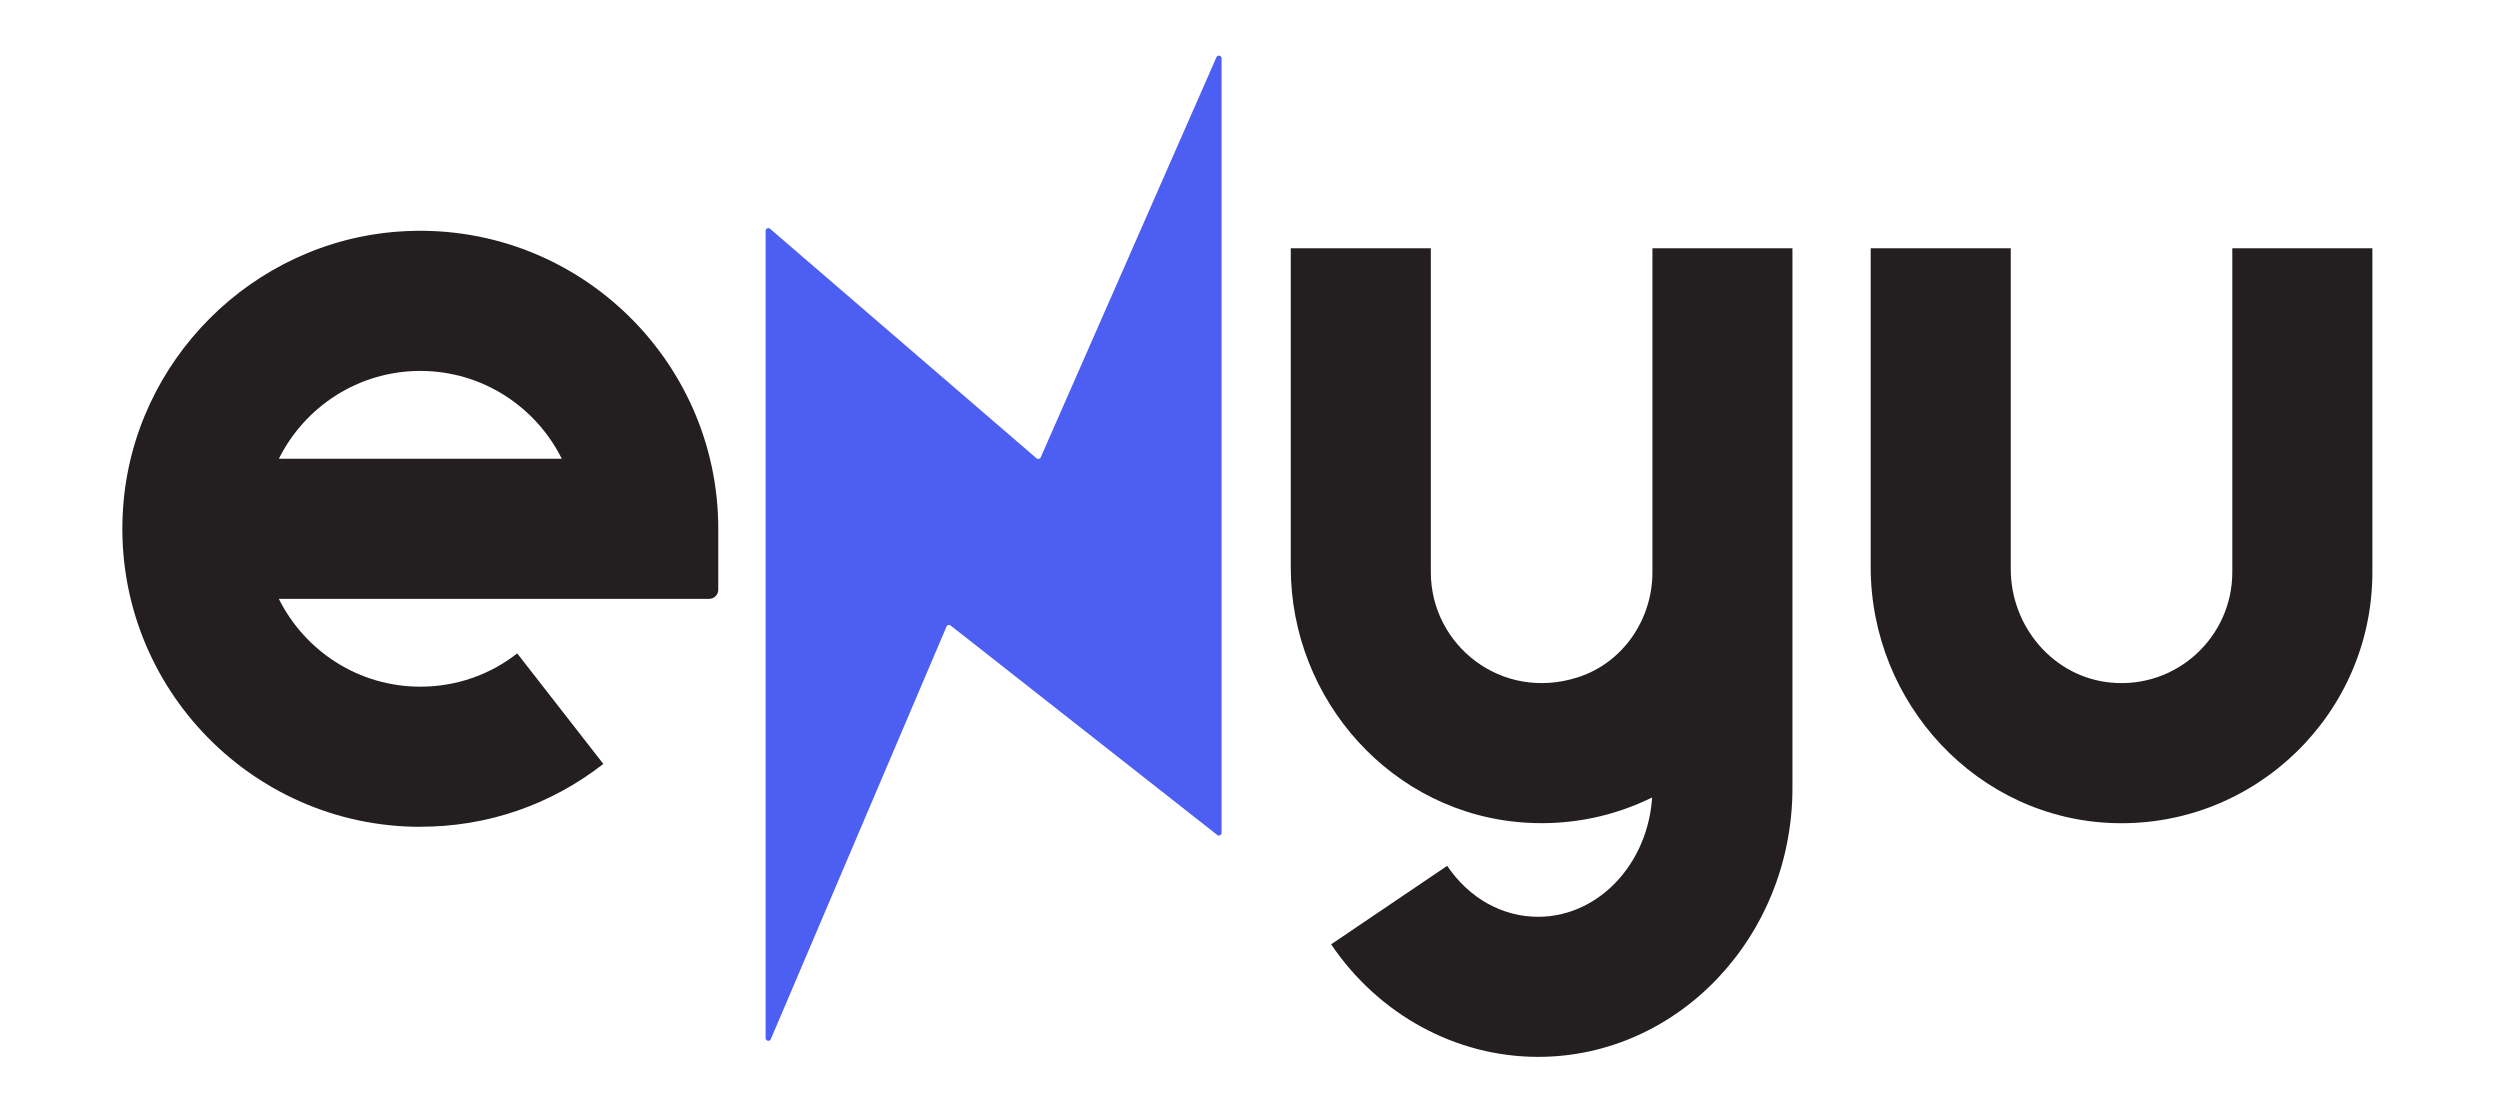
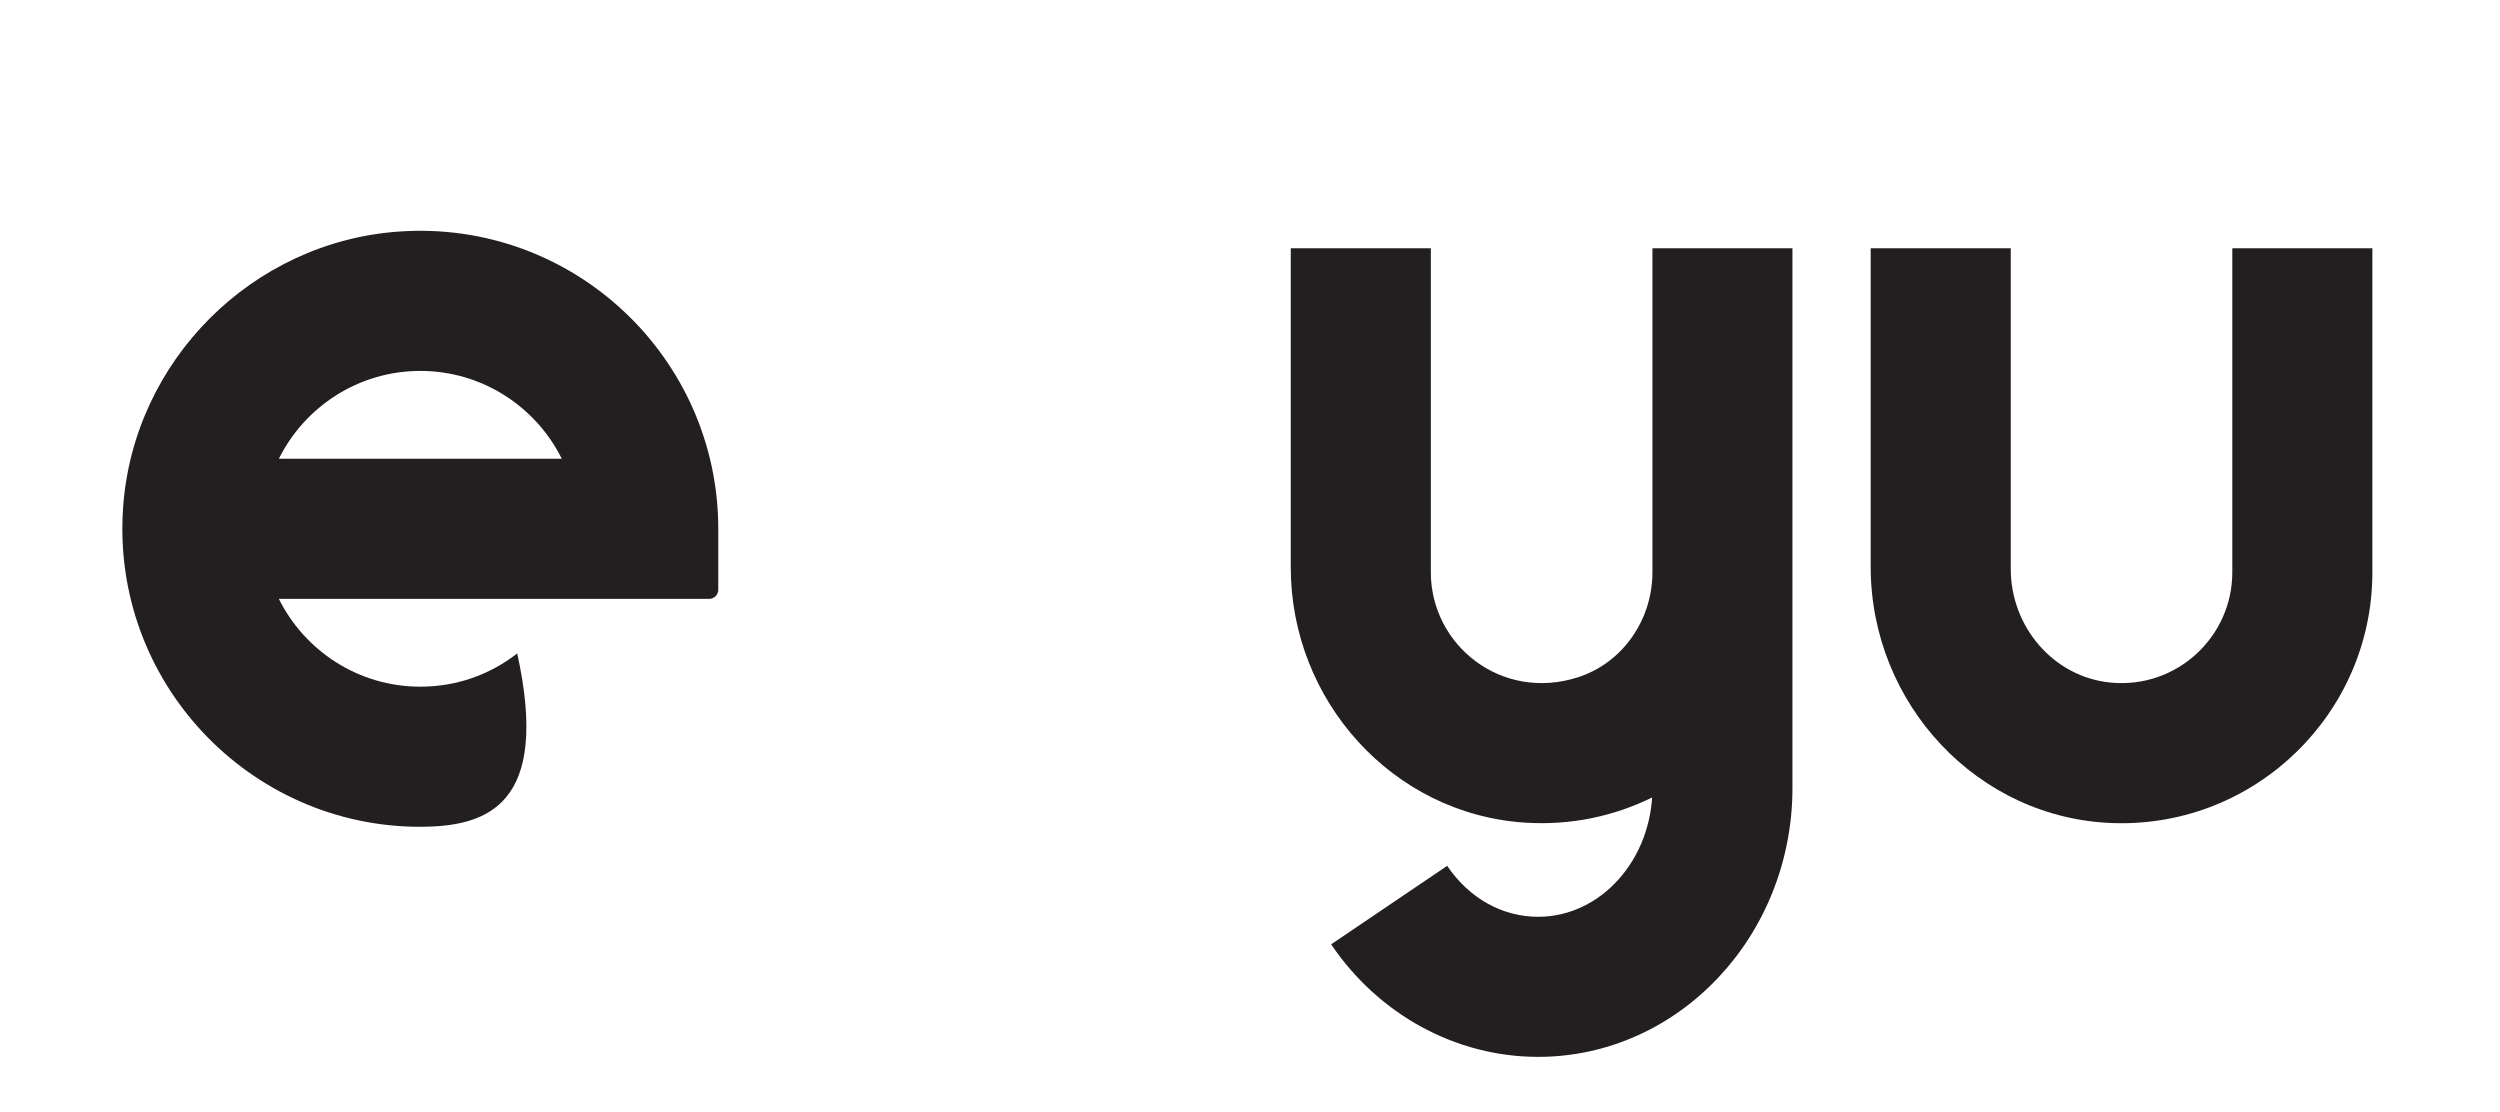
<svg xmlns="http://www.w3.org/2000/svg" width="200" height="89" viewBox="0 0 200 89" fill="none">
  <path d="M169.12 65.849C158.203 65.526 149.655 56.282 149.655 45.357V19.861H160.861V45.525C160.861 50.139 164.278 54.175 168.868 54.608C174.136 55.106 178.584 50.955 178.584 45.784V19.861H189.79V45.784C189.79 57.055 180.456 66.185 169.113 65.849H169.12Z" fill="#231F20" />
-   <path d="M33.623 66.145C19.918 66.145 8.874 54.514 9.848 40.598C10.668 28.854 20.18 19.343 31.923 18.523C45.833 17.552 57.462 28.595 57.462 42.306V47.182C57.462 47.581 57.136 47.907 56.736 47.907H22.307C24.377 52.068 28.671 54.934 33.623 54.934C36.462 54.934 39.144 54.014 41.378 52.273L48.266 61.114C44.046 64.404 38.982 66.141 33.623 66.141V66.145ZM22.307 36.7H44.943C42.873 32.54 38.579 29.674 33.627 29.674C28.674 29.674 24.377 32.54 22.31 36.7H22.307Z" fill="#231F20" />
+   <path d="M33.623 66.145C19.918 66.145 8.874 54.514 9.848 40.598C10.668 28.854 20.18 19.343 31.923 18.523C45.833 17.552 57.462 28.595 57.462 42.306V47.182C57.462 47.581 57.136 47.907 56.736 47.907H22.307C24.377 52.068 28.671 54.934 33.623 54.934C36.462 54.934 39.144 54.014 41.378 52.273C44.046 64.404 38.982 66.141 33.623 66.141V66.145ZM22.307 36.7H44.943C42.873 32.54 38.579 29.674 33.627 29.674C28.674 29.674 24.377 32.54 22.31 36.7H22.307Z" fill="#231F20" />
  <path d="M143.399 19.861H132.194V45.784C132.194 49.574 129.822 53.042 126.206 54.192C120.105 56.134 114.467 51.604 114.467 45.784V19.861H103.261V45.391C103.261 56.036 111.396 65.13 122.02 65.812C125.686 66.047 129.156 65.288 132.194 63.786V63.04C132.194 68.722 128.091 73.343 123.051 73.343C120.179 73.343 117.528 71.858 115.774 69.267L106.49 75.547C110.304 81.186 116.493 84.55 123.048 84.55C134.27 84.55 143.396 74.899 143.396 63.036V19.861H143.399Z" fill="#231F20" />
-   <path d="M61.249 83.052V18.466C61.249 18.282 61.467 18.181 61.605 18.302L82.92 36.663C83.028 36.758 83.196 36.721 83.256 36.593L97.318 4.574C97.415 4.366 97.728 4.436 97.728 4.665V66.626C97.728 66.81 97.512 66.911 97.371 66.79L76.059 50.048C75.952 49.954 75.78 49.991 75.723 50.122L61.662 83.139C61.564 83.351 61.249 83.28 61.249 83.048V83.052Z" fill="#4D5EF2" />
</svg>